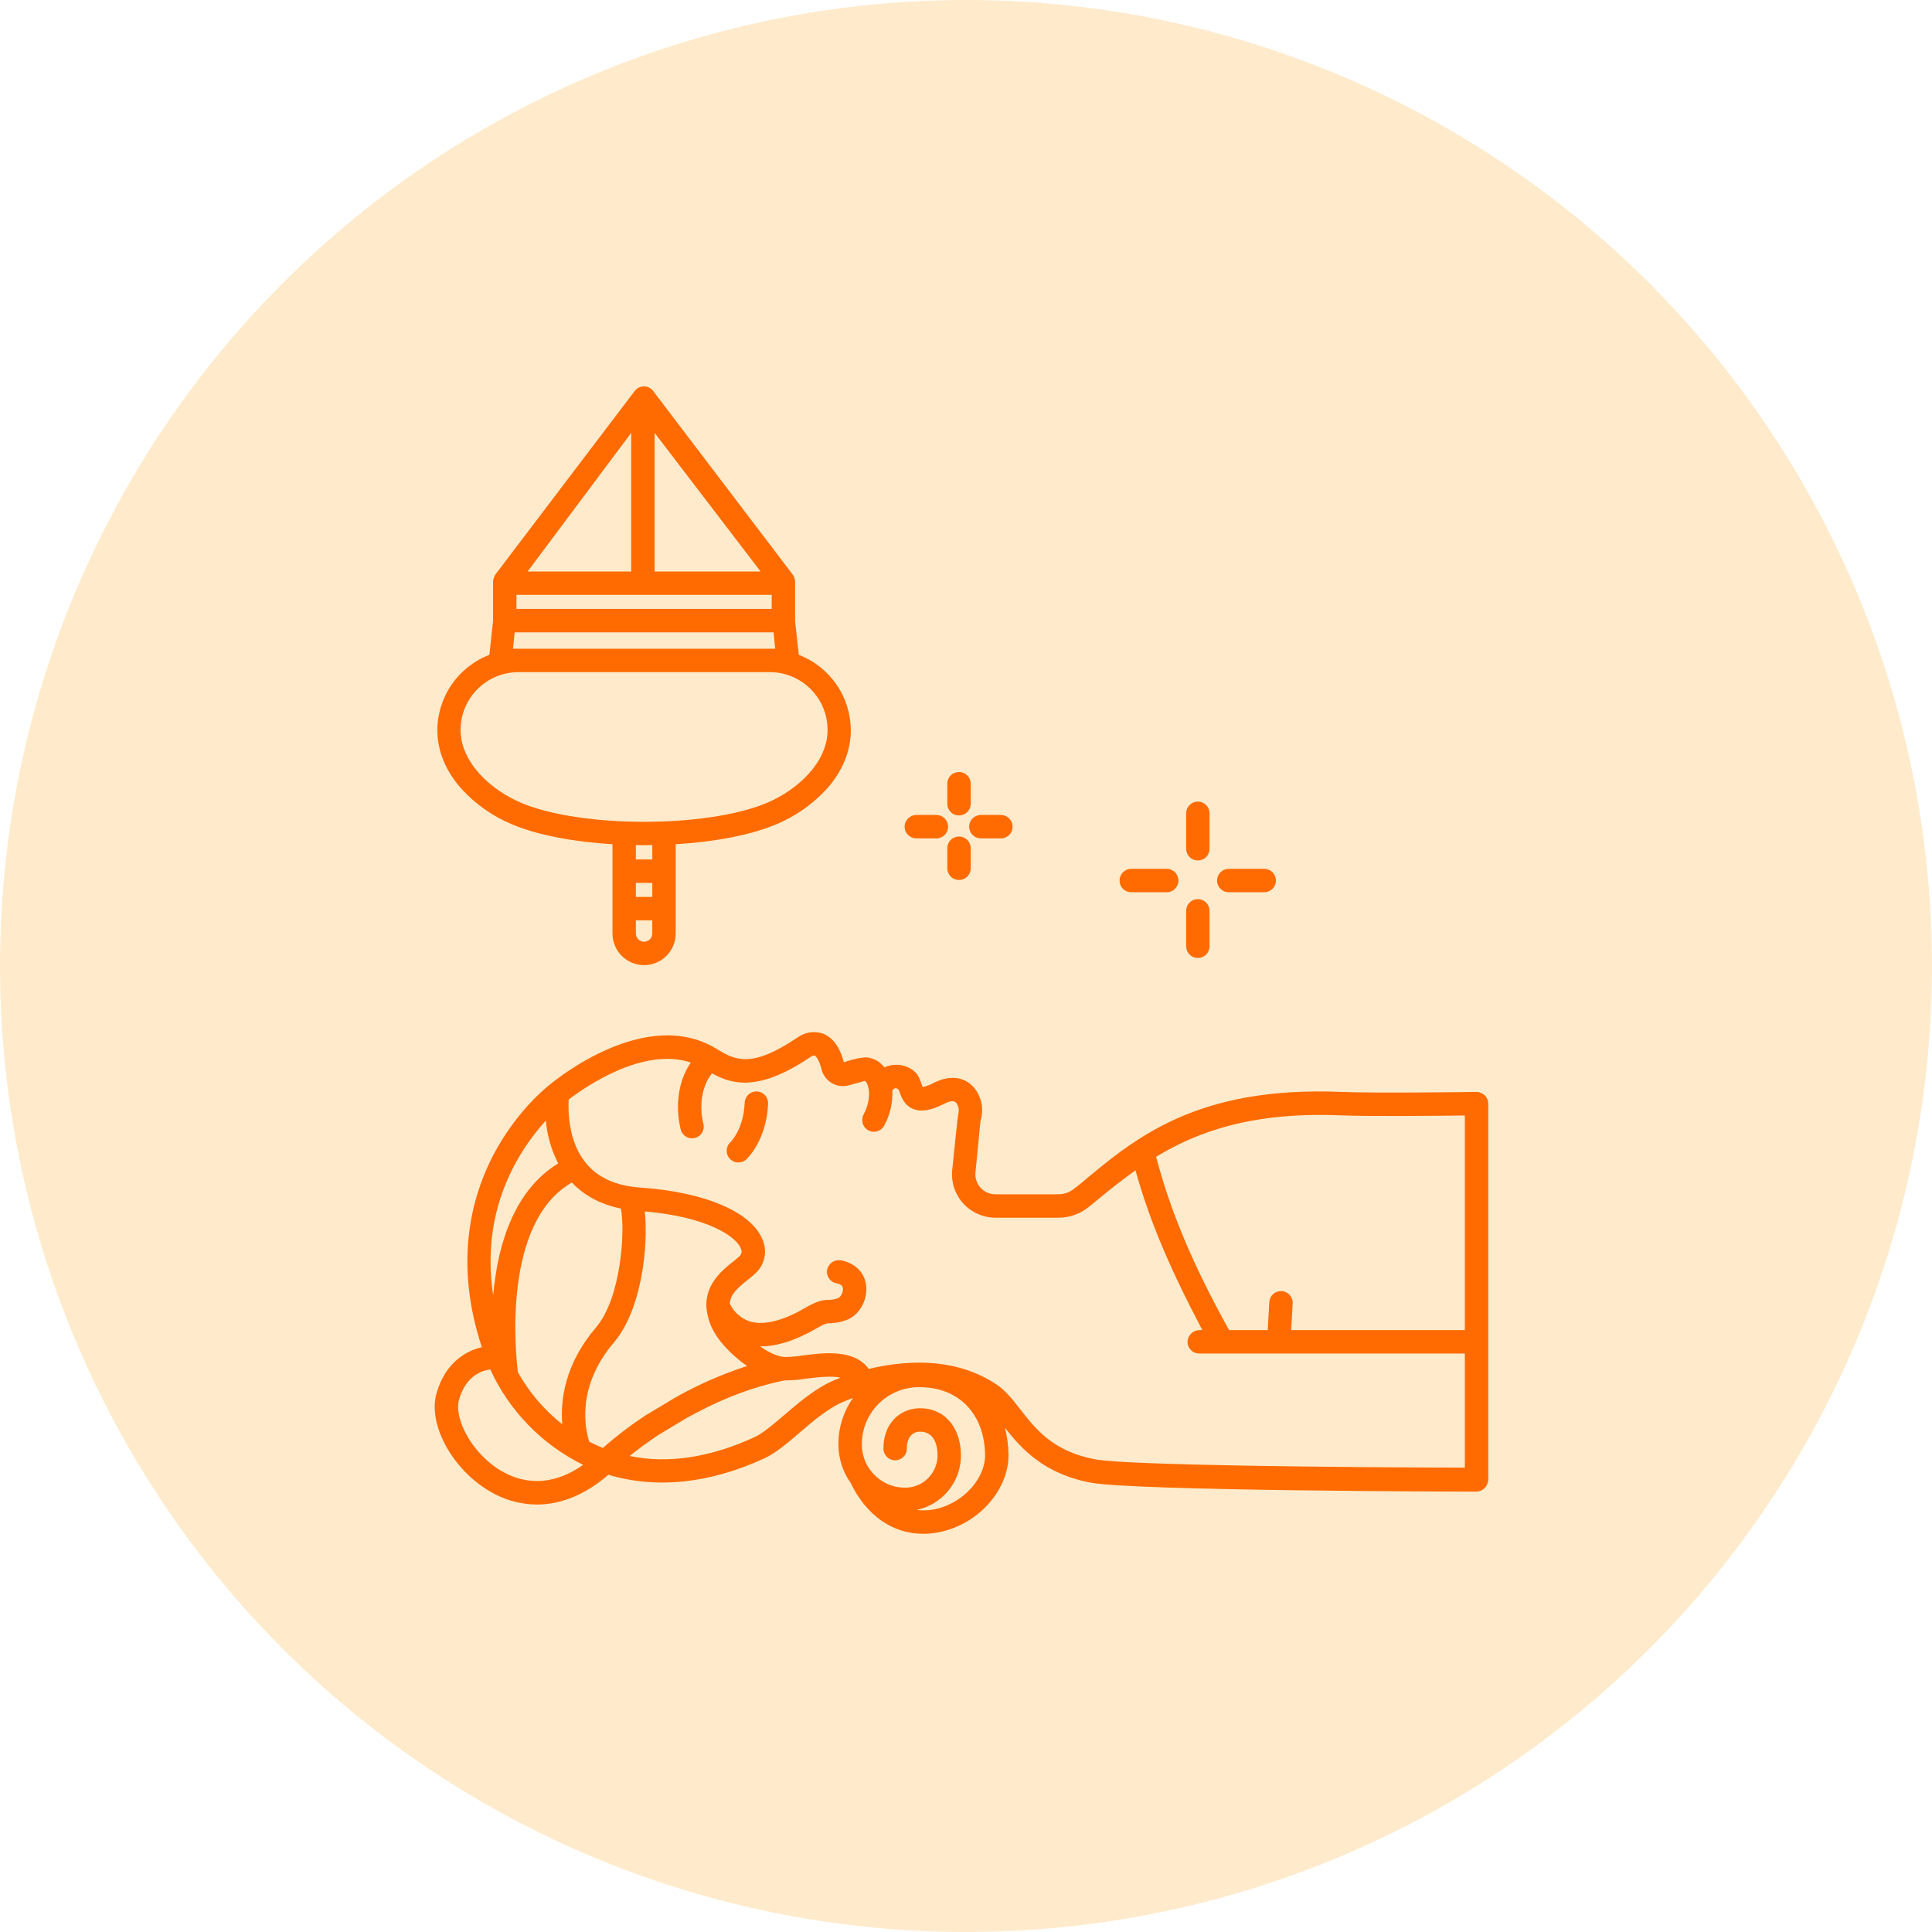
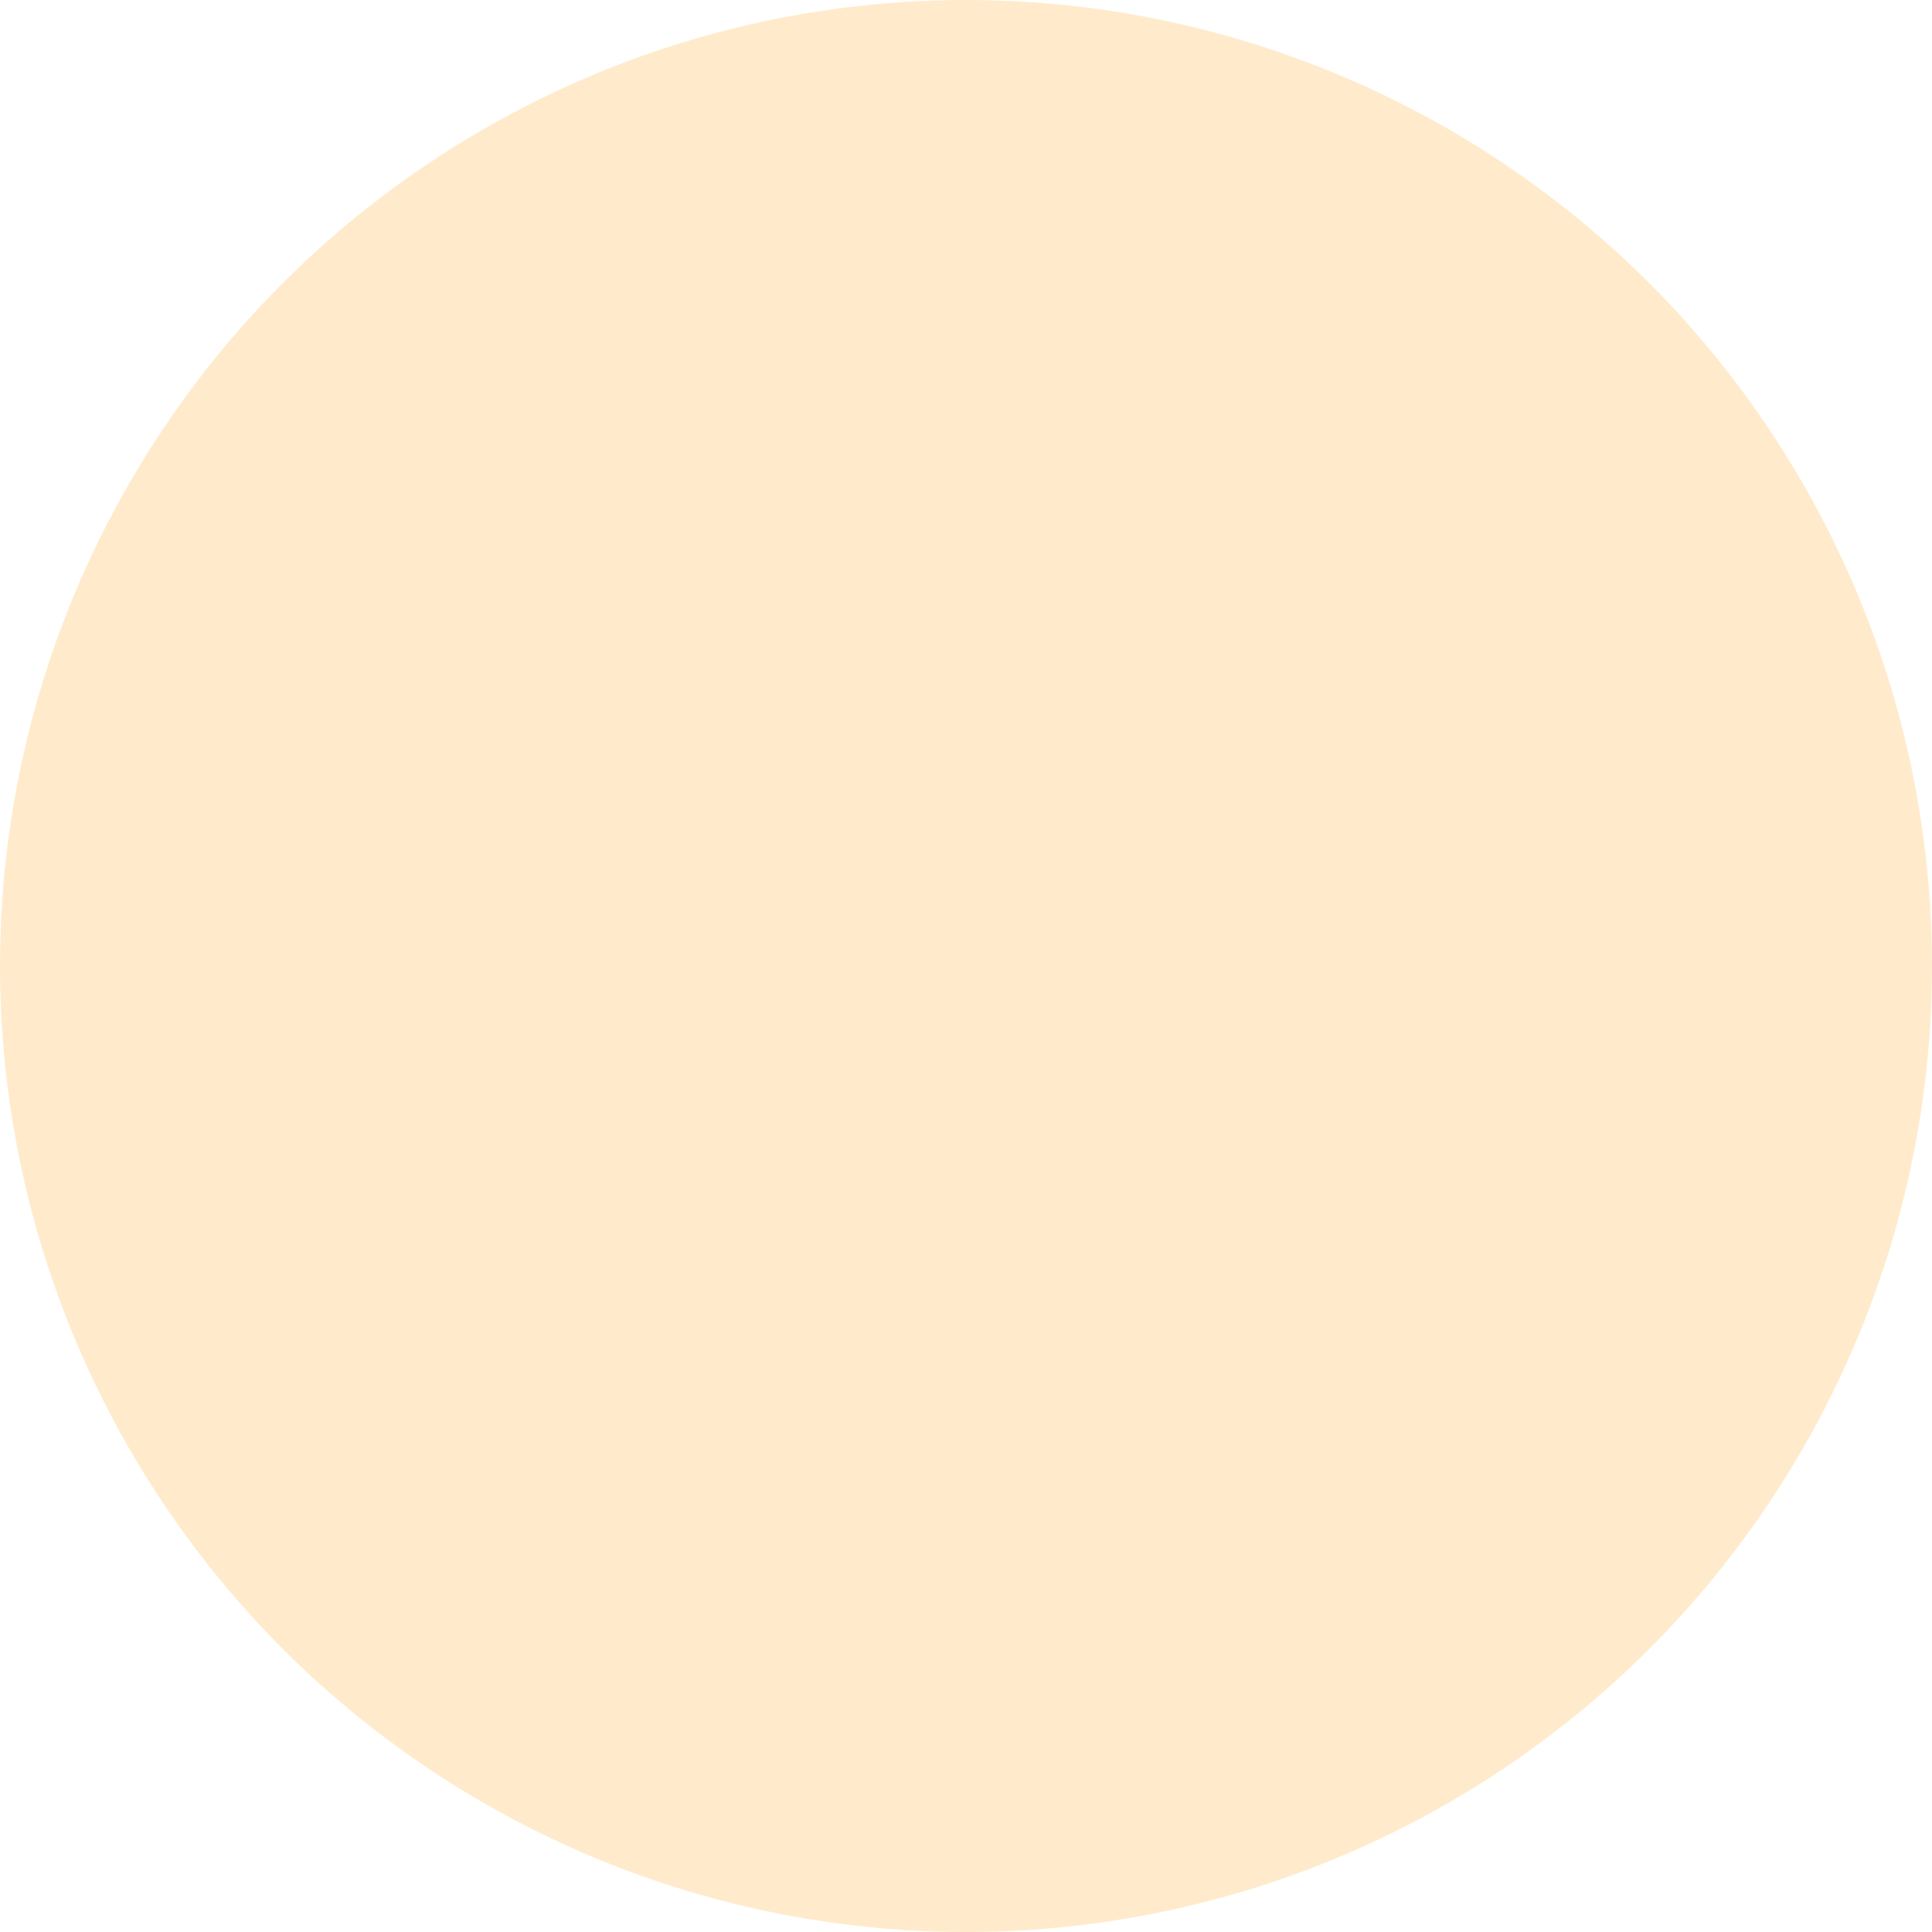
<svg xmlns="http://www.w3.org/2000/svg" width="40" height="40" viewBox="0 0 40 40" fill="none">
  <circle cx="20" cy="20" r="20" fill="#FF9D00" fill-opacity="0.2" />
-   <path fill-rule="evenodd" clip-rule="evenodd" d="M15.452 24.004C15.408 24.045 15.349 24.068 15.288 24.068H15.288C15.239 24.068 15.192 24.054 15.152 24.026C15.111 23.999 15.08 23.96 15.062 23.915C15.045 23.87 15.041 23.821 15.051 23.773C15.062 23.726 15.086 23.683 15.121 23.65C15.136 23.635 15.397 23.372 15.418 22.827C15.421 22.763 15.45 22.703 15.497 22.66C15.544 22.617 15.606 22.594 15.67 22.597C15.733 22.599 15.794 22.627 15.837 22.673C15.881 22.72 15.904 22.782 15.903 22.846C15.873 23.605 15.47 23.988 15.452 24.004ZM12.681 17.479C11.905 17.432 11.168 17.299 10.634 17.081C10.223 16.916 9.855 16.66 9.556 16.334C9.227 15.966 9.055 15.546 9.055 15.12C9.056 14.781 9.16 14.451 9.352 14.172C9.544 13.893 9.816 13.679 10.132 13.557L10.208 12.862V12.059C10.206 12.007 10.221 11.956 10.251 11.913L10.242 11.913L13.14 8.096C13.162 8.066 13.191 8.042 13.225 8.025C13.258 8.009 13.295 8 13.332 8C13.37 8 13.406 8.009 13.44 8.025C13.473 8.042 13.502 8.066 13.525 8.096H13.524L16.425 11.913L16.42 11.913C16.45 11.956 16.465 12.007 16.462 12.059V12.862L16.538 13.557C16.854 13.679 17.126 13.893 17.318 14.172C17.511 14.451 17.614 14.781 17.615 15.12C17.615 15.546 17.446 15.966 17.117 16.334C16.817 16.66 16.448 16.916 16.038 17.081C15.503 17.299 14.765 17.432 13.989 17.479V19.327C13.989 19.501 13.921 19.667 13.798 19.79C13.675 19.913 13.509 19.982 13.335 19.982C13.161 19.982 12.995 19.913 12.872 19.79C12.749 19.667 12.681 19.501 12.681 19.327V17.479ZM13.455 19.447C13.487 19.416 13.505 19.372 13.505 19.327V19.055H13.165V19.327C13.165 19.372 13.183 19.416 13.215 19.447C13.247 19.479 13.29 19.497 13.335 19.497C13.38 19.497 13.423 19.479 13.455 19.447ZM13.165 18.279V18.57H13.505V18.279H13.165ZM13.165 17.497V17.794H13.505V17.497C13.456 17.498 13.391 17.499 13.335 17.499C13.279 17.499 13.214 17.498 13.165 17.497ZM15.747 11.832L13.553 8.962V11.832H15.747ZM13.068 11.832V8.963L10.924 11.832H13.068ZM15.977 12.316H10.693V12.607H15.977V12.316ZM16.016 13.092H10.655L10.622 13.43C10.643 13.429 10.664 13.429 10.685 13.43C10.699 13.431 10.712 13.431 10.726 13.431H15.945C15.958 13.431 15.972 13.431 15.985 13.43C16.006 13.429 16.027 13.429 16.049 13.43L16.016 13.092ZM15.945 13.916H10.726C10.41 13.918 10.107 14.045 9.884 14.269C9.661 14.493 9.536 14.796 9.536 15.113C9.536 15.796 10.18 16.372 10.817 16.633C12.065 17.142 14.606 17.142 15.853 16.633C16.491 16.372 17.134 15.796 17.134 15.113C17.134 14.797 17.009 14.493 16.786 14.269C16.564 14.045 16.261 13.918 15.945 13.916ZM24.971 17.744C24.926 17.79 24.864 17.815 24.8 17.815C24.736 17.815 24.674 17.79 24.629 17.744C24.583 17.699 24.558 17.637 24.558 17.573V16.838C24.558 16.774 24.583 16.712 24.629 16.667C24.674 16.622 24.736 16.596 24.8 16.596C24.864 16.596 24.926 16.622 24.971 16.667C25.017 16.712 25.042 16.774 25.042 16.838V17.573C25.042 17.637 25.017 17.699 24.971 17.744ZM24.971 19.763C24.926 19.809 24.864 19.834 24.8 19.834C24.736 19.834 24.674 19.809 24.629 19.763C24.583 19.718 24.558 19.656 24.558 19.592V18.858C24.558 18.793 24.583 18.732 24.629 18.686C24.674 18.641 24.736 18.615 24.8 18.615C24.864 18.615 24.926 18.641 24.971 18.686C25.017 18.732 25.042 18.793 25.042 18.858V19.592C25.042 19.656 25.017 19.718 24.971 19.763ZM24.155 18.473H23.421C23.357 18.473 23.295 18.448 23.25 18.402C23.204 18.357 23.179 18.295 23.179 18.231C23.179 18.166 23.204 18.105 23.25 18.059C23.295 18.014 23.357 17.988 23.421 17.988H24.155C24.22 17.988 24.281 18.014 24.327 18.059C24.372 18.105 24.398 18.166 24.398 18.231C24.398 18.295 24.372 18.357 24.327 18.402C24.281 18.448 24.22 18.473 24.155 18.473ZM26.174 18.473H25.44C25.376 18.473 25.314 18.448 25.269 18.402C25.223 18.357 25.198 18.295 25.198 18.231C25.198 18.166 25.223 18.105 25.269 18.059C25.314 18.014 25.376 17.988 25.44 17.988H26.174C26.239 17.988 26.3 18.014 26.346 18.059C26.391 18.105 26.417 18.166 26.417 18.231C26.417 18.295 26.391 18.357 26.346 18.402C26.3 18.448 26.239 18.473 26.174 18.473ZM20.027 16.812C19.981 16.858 19.92 16.883 19.855 16.883C19.791 16.883 19.729 16.858 19.684 16.812C19.638 16.767 19.613 16.705 19.613 16.641V16.225C19.613 16.161 19.638 16.099 19.684 16.054C19.729 16.009 19.791 15.983 19.855 15.983C19.92 15.983 19.981 16.009 20.027 16.054C20.072 16.099 20.098 16.161 20.098 16.225V16.641C20.098 16.705 20.072 16.767 20.027 16.812ZM19.684 17.39C19.729 17.345 19.791 17.319 19.855 17.319C19.92 17.319 19.981 17.345 20.027 17.39C20.072 17.436 20.098 17.497 20.098 17.561V17.977C20.098 18.041 20.072 18.103 20.027 18.148C19.981 18.194 19.92 18.219 19.855 18.219C19.791 18.219 19.729 18.194 19.684 18.148C19.638 18.103 19.613 18.041 19.613 17.977V17.561C19.613 17.497 19.638 17.436 19.684 17.39ZM19.387 17.358H18.972C18.907 17.358 18.846 17.332 18.8 17.287C18.755 17.242 18.729 17.18 18.729 17.116C18.729 17.051 18.755 16.99 18.8 16.944C18.846 16.899 18.907 16.873 18.972 16.873H19.387C19.451 16.873 19.513 16.899 19.558 16.944C19.604 16.99 19.629 17.051 19.629 17.116C19.629 17.18 19.604 17.242 19.558 17.287C19.513 17.332 19.451 17.358 19.387 17.358ZM20.723 17.358H20.308C20.243 17.358 20.182 17.332 20.136 17.287C20.091 17.242 20.065 17.18 20.065 17.116C20.065 17.051 20.091 16.99 20.136 16.944C20.182 16.899 20.243 16.873 20.308 16.873H20.723C20.787 16.873 20.849 16.899 20.894 16.944C20.94 16.99 20.965 17.051 20.965 17.116C20.965 17.18 20.94 17.242 20.894 17.287C20.849 17.332 20.787 17.358 20.723 17.358ZM11.116 31.15C10.761 31.147 10.415 31.047 10.114 30.86C9.353 30.402 8.859 29.483 9.036 28.852C9.209 28.232 9.628 27.974 9.976 27.891C9.393 26.131 9.767 24.778 10.201 23.938C10.68 23.012 11.317 22.507 11.39 22.451C11.524 22.339 13.377 20.833 14.823 21.708L14.823 21.708C15.207 21.941 15.536 22.14 16.517 21.477C16.591 21.423 16.678 21.388 16.769 21.375C16.86 21.361 16.953 21.371 17.04 21.401C17.243 21.48 17.388 21.679 17.472 21.993C17.619 21.943 17.837 21.881 17.966 21.895C18.034 21.905 18.1 21.927 18.159 21.962C18.217 21.997 18.269 22.044 18.309 22.099C18.368 22.072 18.43 22.055 18.494 22.049C18.715 22.026 18.93 22.125 19.018 22.292C19.042 22.34 19.062 22.39 19.079 22.441L19.08 22.444C19.087 22.463 19.095 22.488 19.103 22.506C19.185 22.488 19.264 22.458 19.337 22.417C19.689 22.24 20.014 22.297 20.206 22.57C20.269 22.663 20.31 22.768 20.327 22.879C20.343 22.99 20.334 23.103 20.3 23.21L20.196 24.271C20.19 24.33 20.197 24.389 20.216 24.445C20.235 24.501 20.265 24.553 20.306 24.596C20.346 24.639 20.396 24.673 20.45 24.695C20.505 24.718 20.564 24.729 20.623 24.726H21.897C22.018 24.73 22.137 24.69 22.233 24.615C22.256 24.595 22.279 24.578 22.303 24.561C22.327 24.543 22.351 24.525 22.375 24.504L22.375 24.504C23.502 23.557 24.778 22.484 27.772 22.607C28.48 22.636 30.543 22.608 30.564 22.607C30.596 22.607 30.628 22.613 30.658 22.625C30.688 22.636 30.715 22.654 30.739 22.677C30.762 22.699 30.78 22.726 30.793 22.756C30.806 22.785 30.812 22.817 30.813 22.85V30.628C30.812 30.695 30.786 30.759 30.74 30.806C30.695 30.853 30.633 30.881 30.567 30.883C30.279 30.883 23.499 30.868 22.585 30.697C21.6 30.513 21.135 29.979 20.806 29.56C20.852 29.738 20.876 29.92 20.88 30.104C20.894 30.82 20.29 31.525 19.504 31.709C19.376 31.74 19.245 31.756 19.113 31.756C18.483 31.756 17.938 31.38 17.608 30.697C17.451 30.473 17.364 30.207 17.359 29.933C17.351 29.58 17.456 29.233 17.66 28.944C17.596 28.967 17.53 28.993 17.464 29.021C17.145 29.156 16.843 29.415 16.55 29.666L16.55 29.666L16.55 29.666C16.297 29.883 16.058 30.087 15.821 30.196C14.687 30.717 13.579 30.831 12.597 30.532C12.127 30.941 11.619 31.15 11.116 31.15ZM12.474 29.975C12.477 29.976 12.48 29.977 12.483 29.978L12.483 29.978C12.764 29.73 13.061 29.504 13.374 29.299L13.383 29.294L13.973 28.939C13.976 28.937 13.979 28.935 13.982 28.934C14.454 28.668 14.952 28.449 15.468 28.281C15.171 28.077 14.915 27.807 14.798 27.599C14.697 27.433 14.637 27.244 14.624 27.049V27.038C14.612 26.571 14.972 26.284 15.172 26.125L15.174 26.123C15.223 26.085 15.268 26.049 15.3 26.018C15.324 26 15.341 25.974 15.349 25.945C15.357 25.915 15.354 25.884 15.342 25.856C15.25 25.601 14.643 25.193 13.349 25.081C13.427 25.791 13.288 27.119 12.708 27.798C11.925 28.717 12.117 29.59 12.199 29.848C12.285 29.892 12.373 29.934 12.465 29.971C12.468 29.973 12.471 29.974 12.474 29.975ZM11.641 29.488C11.268 29.193 10.956 28.827 10.723 28.412C10.677 28.048 10.389 25.315 11.84 24.483C12.1 24.757 12.44 24.937 12.856 25.022C12.947 25.496 12.856 26.878 12.34 27.483C11.693 28.241 11.6 28.985 11.641 29.488ZM16.235 29.298C16.541 29.036 16.887 28.739 17.275 28.574C17.306 28.561 17.35 28.543 17.403 28.523C17.244 28.487 17.007 28.503 16.684 28.544C16.535 28.568 16.386 28.58 16.236 28.58C15.381 28.758 14.71 29.087 14.219 29.357L13.637 29.706C13.39 29.87 13.188 30.022 13.036 30.145C13.831 30.309 14.696 30.179 15.619 29.756C15.794 29.675 16.007 29.493 16.232 29.3L16.235 29.298L16.235 29.298ZM18.98 31.261C19.118 31.279 19.258 31.271 19.393 31.238V31.238C19.956 31.106 20.404 30.601 20.395 30.114C20.378 29.25 19.83 28.704 18.999 28.72C18.845 28.723 18.692 28.757 18.55 28.819C18.408 28.881 18.28 28.971 18.172 29.082C18.065 29.194 17.981 29.326 17.924 29.47C17.868 29.615 17.841 29.769 17.844 29.924C17.847 30.103 17.904 30.277 18.008 30.423C18.011 30.427 18.015 30.432 18.018 30.436C18.048 30.477 18.082 30.516 18.119 30.551C18.203 30.633 18.303 30.697 18.413 30.74C18.522 30.783 18.639 30.803 18.757 30.8C18.845 30.799 18.931 30.78 19.011 30.744C19.092 30.709 19.164 30.659 19.225 30.595C19.286 30.532 19.333 30.457 19.365 30.376C19.397 30.294 19.413 30.207 19.411 30.119C19.402 29.681 19.152 29.638 19.044 29.641C18.841 29.645 18.773 29.83 18.776 29.987C18.776 30.018 18.771 30.05 18.759 30.08C18.748 30.109 18.73 30.136 18.708 30.159C18.686 30.182 18.66 30.201 18.631 30.213C18.602 30.226 18.57 30.233 18.538 30.234C18.506 30.235 18.475 30.229 18.445 30.217C18.416 30.206 18.388 30.188 18.365 30.166C18.319 30.122 18.292 30.061 18.291 29.996C18.281 29.518 18.594 29.165 19.035 29.156C19.537 29.148 19.884 29.529 19.895 30.109C19.901 30.378 19.812 30.64 19.645 30.85C19.478 31.06 19.243 31.206 18.98 31.261ZM30.328 23.095C29.746 23.102 28.335 23.116 27.753 23.092C25.944 23.018 24.802 23.423 23.936 23.95C24.234 25.081 24.694 26.181 25.447 27.538H26.247L26.279 26.967C26.28 26.934 26.287 26.903 26.3 26.873C26.314 26.843 26.333 26.817 26.357 26.795C26.38 26.773 26.408 26.756 26.439 26.745C26.469 26.734 26.502 26.729 26.534 26.731C26.566 26.732 26.598 26.741 26.627 26.755C26.656 26.769 26.682 26.788 26.704 26.813C26.725 26.837 26.741 26.866 26.751 26.896C26.762 26.927 26.766 26.959 26.763 26.992L26.732 27.538H30.328V23.095ZM14.303 21.999C13.306 21.664 12.087 22.525 11.774 22.765C11.761 23 11.763 23.63 12.129 24.078C12.377 24.382 12.755 24.553 13.255 24.587C14.611 24.68 15.586 25.103 15.798 25.691C15.843 25.807 15.851 25.934 15.822 26.055C15.793 26.176 15.728 26.285 15.635 26.368C15.587 26.415 15.533 26.458 15.474 26.504C15.269 26.667 15.121 26.799 15.11 26.99C15.189 27.159 15.333 27.29 15.509 27.354C15.796 27.449 16.196 27.354 16.667 27.08C16.928 26.928 17.039 26.914 17.166 26.912C17.234 26.911 17.302 26.898 17.364 26.872C17.393 26.849 17.416 26.819 17.432 26.785C17.447 26.752 17.454 26.715 17.452 26.678L17.452 26.678C17.449 26.651 17.445 26.594 17.317 26.569C17.285 26.563 17.253 26.55 17.226 26.531C17.199 26.512 17.175 26.487 17.158 26.459C17.14 26.431 17.129 26.399 17.124 26.366C17.119 26.333 17.121 26.299 17.13 26.267C17.148 26.207 17.189 26.156 17.243 26.124C17.298 26.092 17.362 26.082 17.424 26.096C17.724 26.16 17.914 26.363 17.935 26.643C17.957 26.938 17.778 27.239 17.527 27.329C17.415 27.372 17.296 27.395 17.176 27.397C17.121 27.398 17.084 27.398 16.911 27.5C16.481 27.75 16.092 27.875 15.749 27.875C15.746 27.875 15.744 27.875 15.742 27.875C15.74 27.875 15.738 27.875 15.735 27.875C15.906 27.994 16.087 28.083 16.235 28.095C16.364 28.095 16.494 28.085 16.622 28.063C17.056 28.007 17.685 27.926 17.988 28.343C18.328 28.258 18.677 28.214 19.027 28.212C19.553 28.212 20.123 28.323 20.633 28.665C20.822 28.791 20.968 28.979 21.123 29.178C21.441 29.587 21.803 30.051 22.675 30.214C23.349 30.34 27.856 30.381 30.328 30.386V28.023H24.829C24.796 28.023 24.762 28.016 24.731 28.003C24.7 27.989 24.672 27.969 24.65 27.944C24.627 27.919 24.61 27.889 24.599 27.857C24.589 27.825 24.585 27.791 24.588 27.757C24.596 27.696 24.626 27.64 24.672 27.6C24.719 27.559 24.778 27.538 24.84 27.538H24.893C24.229 26.278 23.8 25.279 23.509 24.23C23.212 24.444 22.945 24.654 22.687 24.871C22.662 24.892 22.638 24.911 22.613 24.931C22.59 24.949 22.567 24.968 22.544 24.987C22.361 25.136 22.132 25.215 21.897 25.212H20.624C20.494 25.213 20.365 25.186 20.246 25.134C20.127 25.081 20.02 25.004 19.934 24.907C19.852 24.815 19.791 24.707 19.753 24.59C19.715 24.474 19.702 24.35 19.714 24.228L19.822 23.191L19.847 23.024C19.857 22.963 19.843 22.901 19.809 22.85C19.784 22.815 19.743 22.756 19.555 22.85C19.272 22.993 19.072 23.027 18.907 22.96C18.72 22.884 18.661 22.714 18.621 22.601L18.621 22.601C18.619 22.595 18.617 22.59 18.616 22.584C18.615 22.583 18.615 22.582 18.614 22.58C18.611 22.571 18.606 22.563 18.6 22.556C18.593 22.549 18.585 22.543 18.577 22.539C18.568 22.534 18.559 22.532 18.549 22.532C18.54 22.531 18.53 22.532 18.521 22.536H18.52C18.51 22.54 18.501 22.545 18.493 22.553C18.485 22.56 18.479 22.569 18.475 22.579C18.486 22.832 18.428 23.083 18.306 23.305C18.29 23.335 18.267 23.361 18.24 23.382C18.213 23.403 18.182 23.418 18.149 23.425C18.116 23.433 18.081 23.434 18.047 23.428C18.014 23.422 17.982 23.408 17.954 23.389C17.905 23.353 17.871 23.302 17.858 23.243C17.845 23.184 17.853 23.123 17.882 23.07C18.009 22.832 18.01 22.609 17.968 22.48C17.958 22.441 17.938 22.406 17.91 22.378L17.553 22.476C17.436 22.502 17.315 22.482 17.213 22.419C17.112 22.357 17.039 22.257 17.01 22.141C16.959 21.939 16.893 21.865 16.866 21.854C16.838 21.852 16.81 21.861 16.788 21.879C15.703 22.613 15.153 22.451 14.741 22.222C14.398 22.659 14.556 23.238 14.563 23.265C14.579 23.326 14.57 23.391 14.539 23.446C14.508 23.5 14.456 23.541 14.396 23.558C14.335 23.576 14.27 23.569 14.215 23.54C14.159 23.51 14.117 23.46 14.098 23.4C14.087 23.364 13.878 22.619 14.303 21.999ZM11.301 23.201C11.032 23.496 10.804 23.824 10.622 24.179C10.205 24.997 10.068 25.882 10.211 26.82C10.217 26.756 10.224 26.691 10.231 26.625C10.373 25.398 10.829 24.528 11.557 24.088C11.415 23.811 11.329 23.511 11.301 23.201ZM10.15 28.351C9.962 28.377 9.639 28.496 9.503 28.983L9.503 28.983C9.398 29.357 9.752 30.076 10.364 30.445C10.91 30.773 11.507 30.729 12.074 30.328C11.224 29.911 10.544 29.212 10.15 28.351Z" fill="#FF6B00" />
</svg>